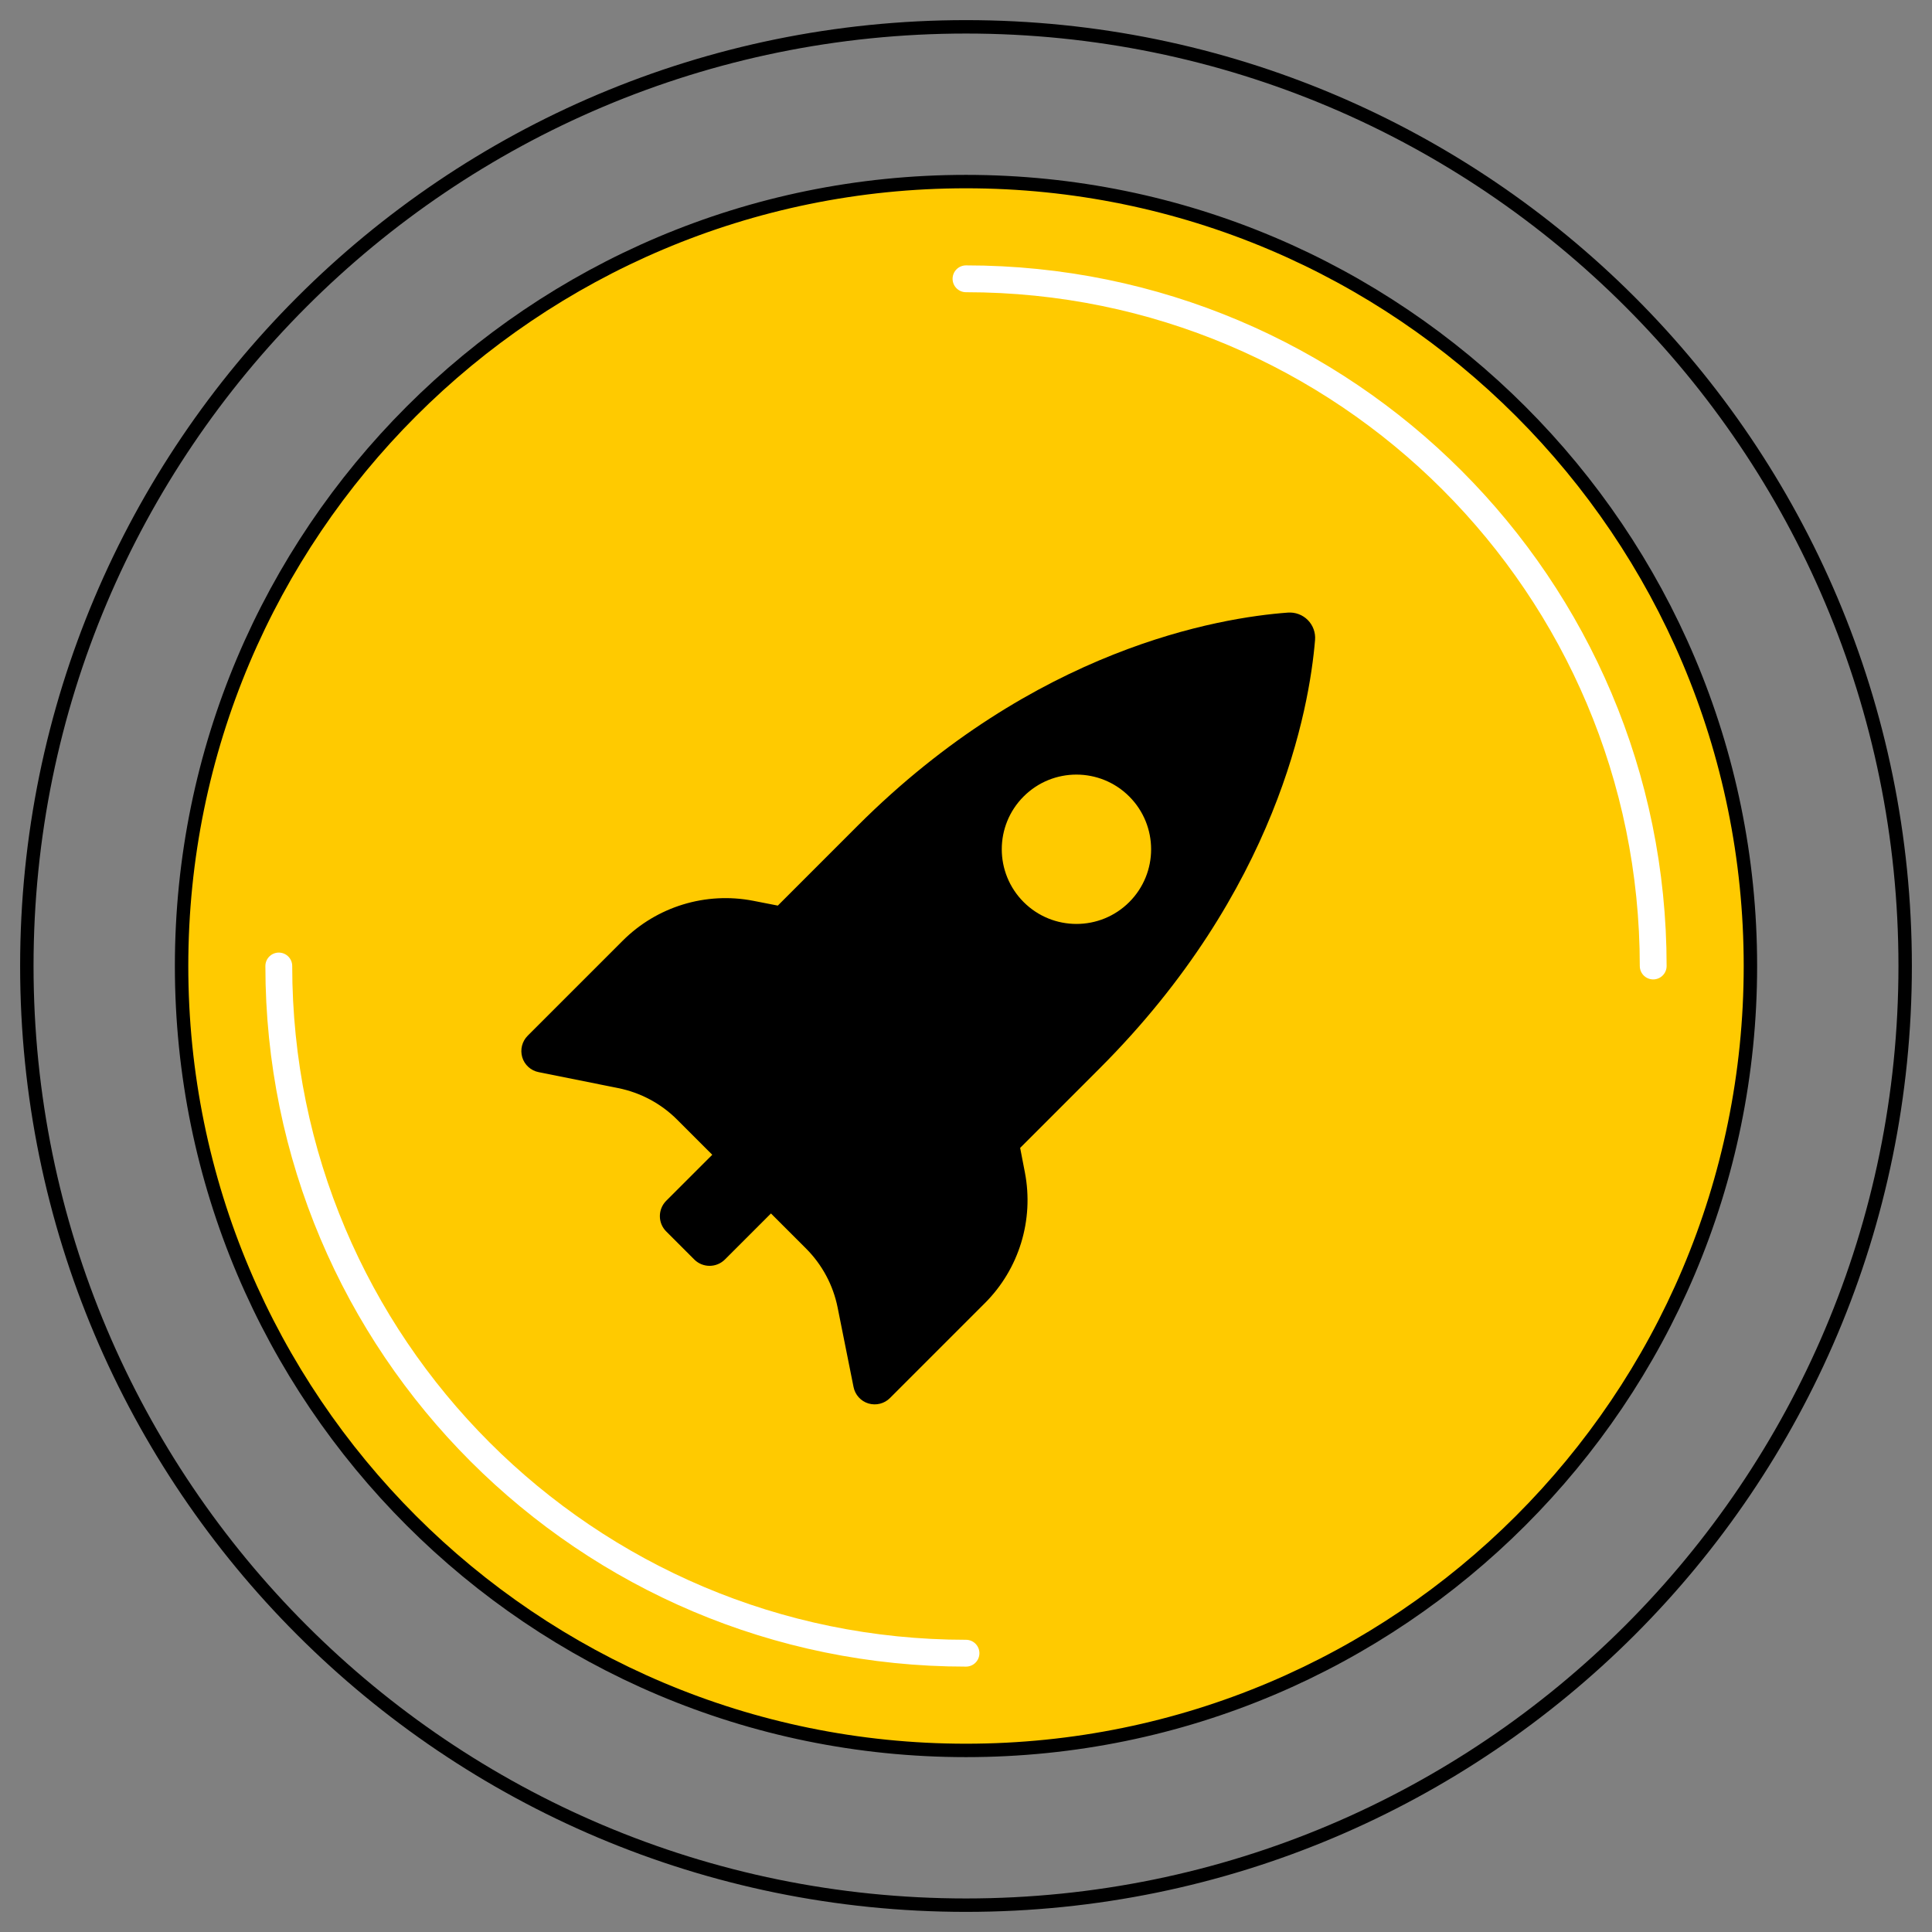
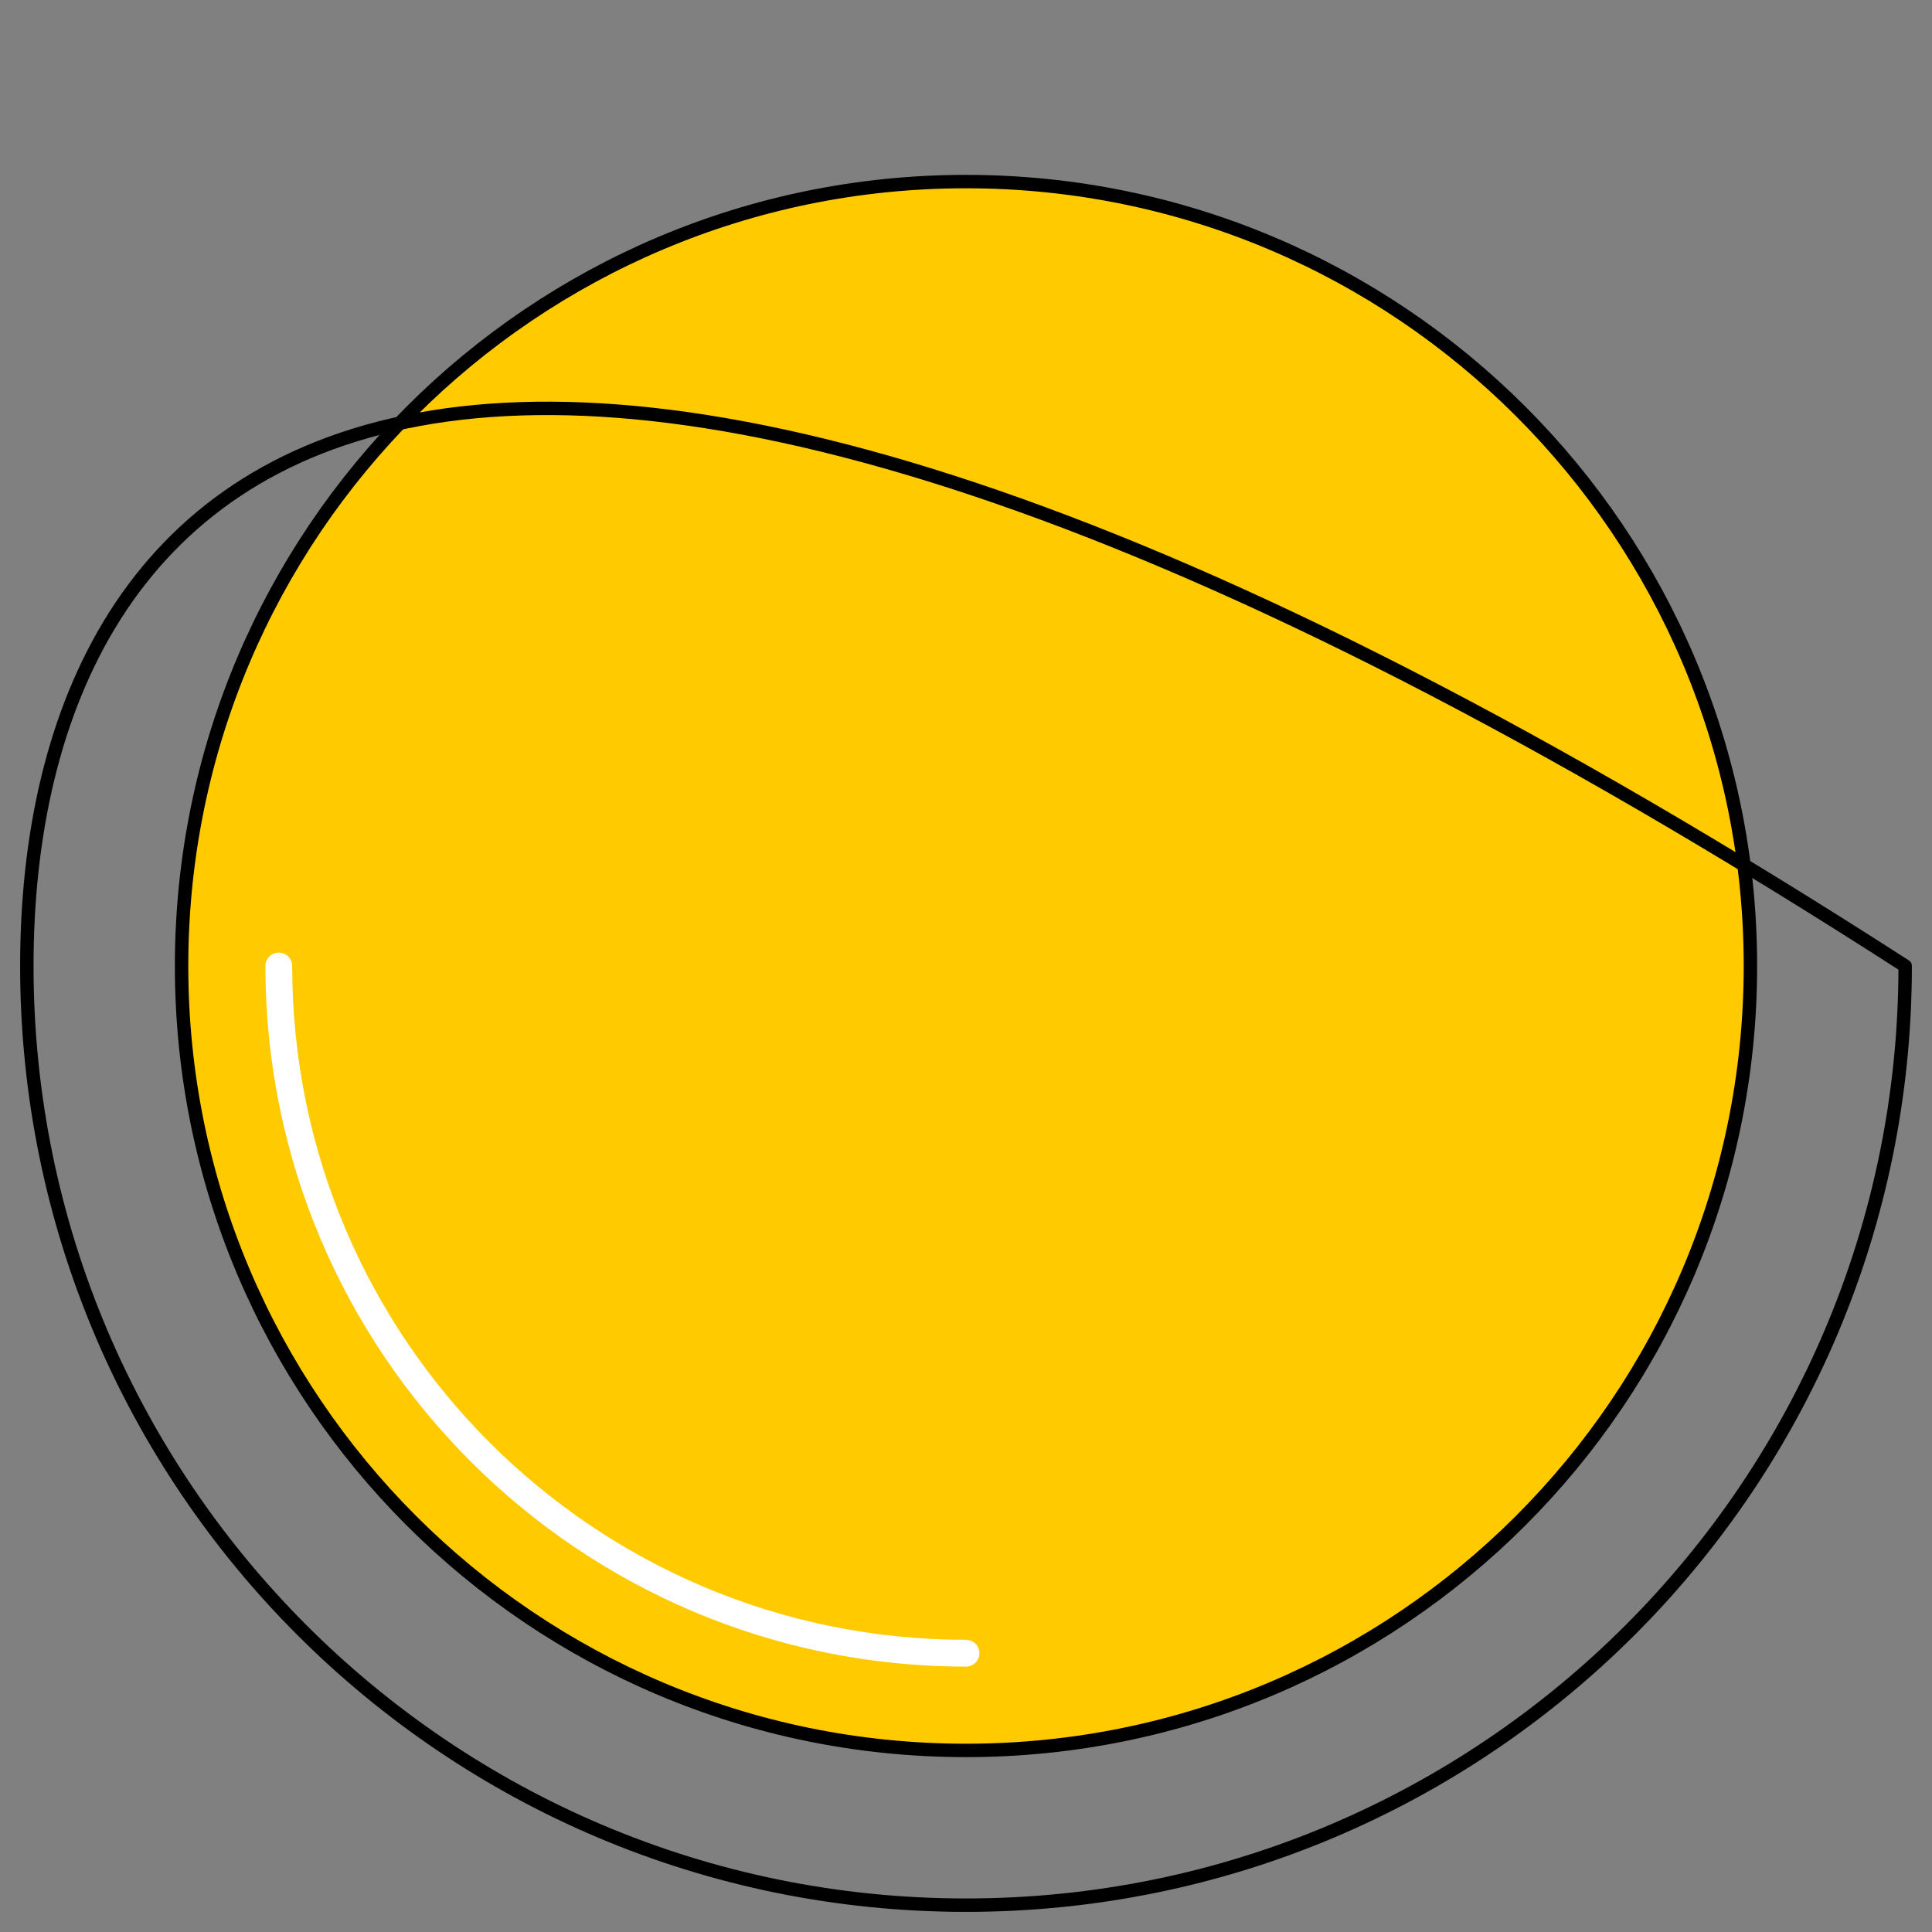
<svg xmlns="http://www.w3.org/2000/svg" width="72" height="72" viewBox="0 0 72 72" fill="none">
  <rect x="0" y="0" width="72" height="72" fill="#808080" stroke="none" />
  <path d="M36 65.233C52.145 65.233 65.233 52.145 65.233 36C65.233 19.855 52.145 6.767 36 6.767C19.855 6.767 6.767 19.855 6.767 36C6.767 52.145 19.855 65.233 36 65.233Z" fill="#FFCA00" stroke="black" stroke-width="0.5" stroke-miterlimit="10" stroke-linecap="round" stroke-linejoin="round" />
-   <path d="M36 71C55.33 71 71 55.33 71 36C71 16.67 55.33 1 36 1C16.67 1 1 16.67 1 36C1 55.33 16.67 71 36 71Z" stroke="black" stroke-width="0.5" stroke-miterlimit="10" stroke-linecap="round" stroke-linejoin="round" />
+   <path d="M36 71C55.33 71 71 55.33 71 36C16.67 1 1 16.67 1 36C1 55.33 16.67 71 36 71Z" stroke="black" stroke-width="0.5" stroke-miterlimit="10" stroke-linecap="round" stroke-linejoin="round" />
  <path d="M36 61.61C21.856 61.61 10.39 50.144 10.39 36" stroke="white" stroke-miterlimit="10" stroke-linecap="round" />
-   <path d="M36 10.39C50.144 10.39 61.61 21.856 61.61 36" stroke="white" stroke-miterlimit="10" stroke-linecap="round" />
-   <path d="M38.018 42.779L40.983 39.813C47.599 33.198 48.796 26.404 49.008 23.852C49.032 23.575 48.932 23.304 48.738 23.107C48.542 22.91 48.272 22.81 47.995 22.83C45.427 23.019 38.575 24.161 31.953 30.782L28.987 33.749L28.071 33.57C26.303 33.227 24.479 33.784 23.205 35.059L19.666 38.598C19.456 38.808 19.378 39.117 19.463 39.402C19.549 39.687 19.785 39.9 20.076 39.956L23.04 40.551C23.872 40.718 24.636 41.126 25.236 41.727L26.544 43.035L24.828 44.75C24.513 45.066 24.513 45.577 24.827 45.891L25.874 46.938C26.189 47.253 26.7 47.253 27.016 46.937L28.731 45.222L30.039 46.529C30.639 47.13 31.049 47.893 31.216 48.728L31.809 51.689C31.866 51.98 32.08 52.217 32.364 52.303C32.649 52.388 32.959 52.31 33.167 52.1L36.707 48.56C37.979 47.288 38.536 45.463 38.195 43.695L38.018 42.779ZM38.149 33.618C37.062 32.532 37.061 30.768 38.148 29.682C39.235 28.594 40.997 28.596 42.084 29.683C43.169 30.768 43.172 32.53 42.084 33.618C40.997 34.705 39.234 34.703 38.149 33.618Z" fill="black" />
</svg>